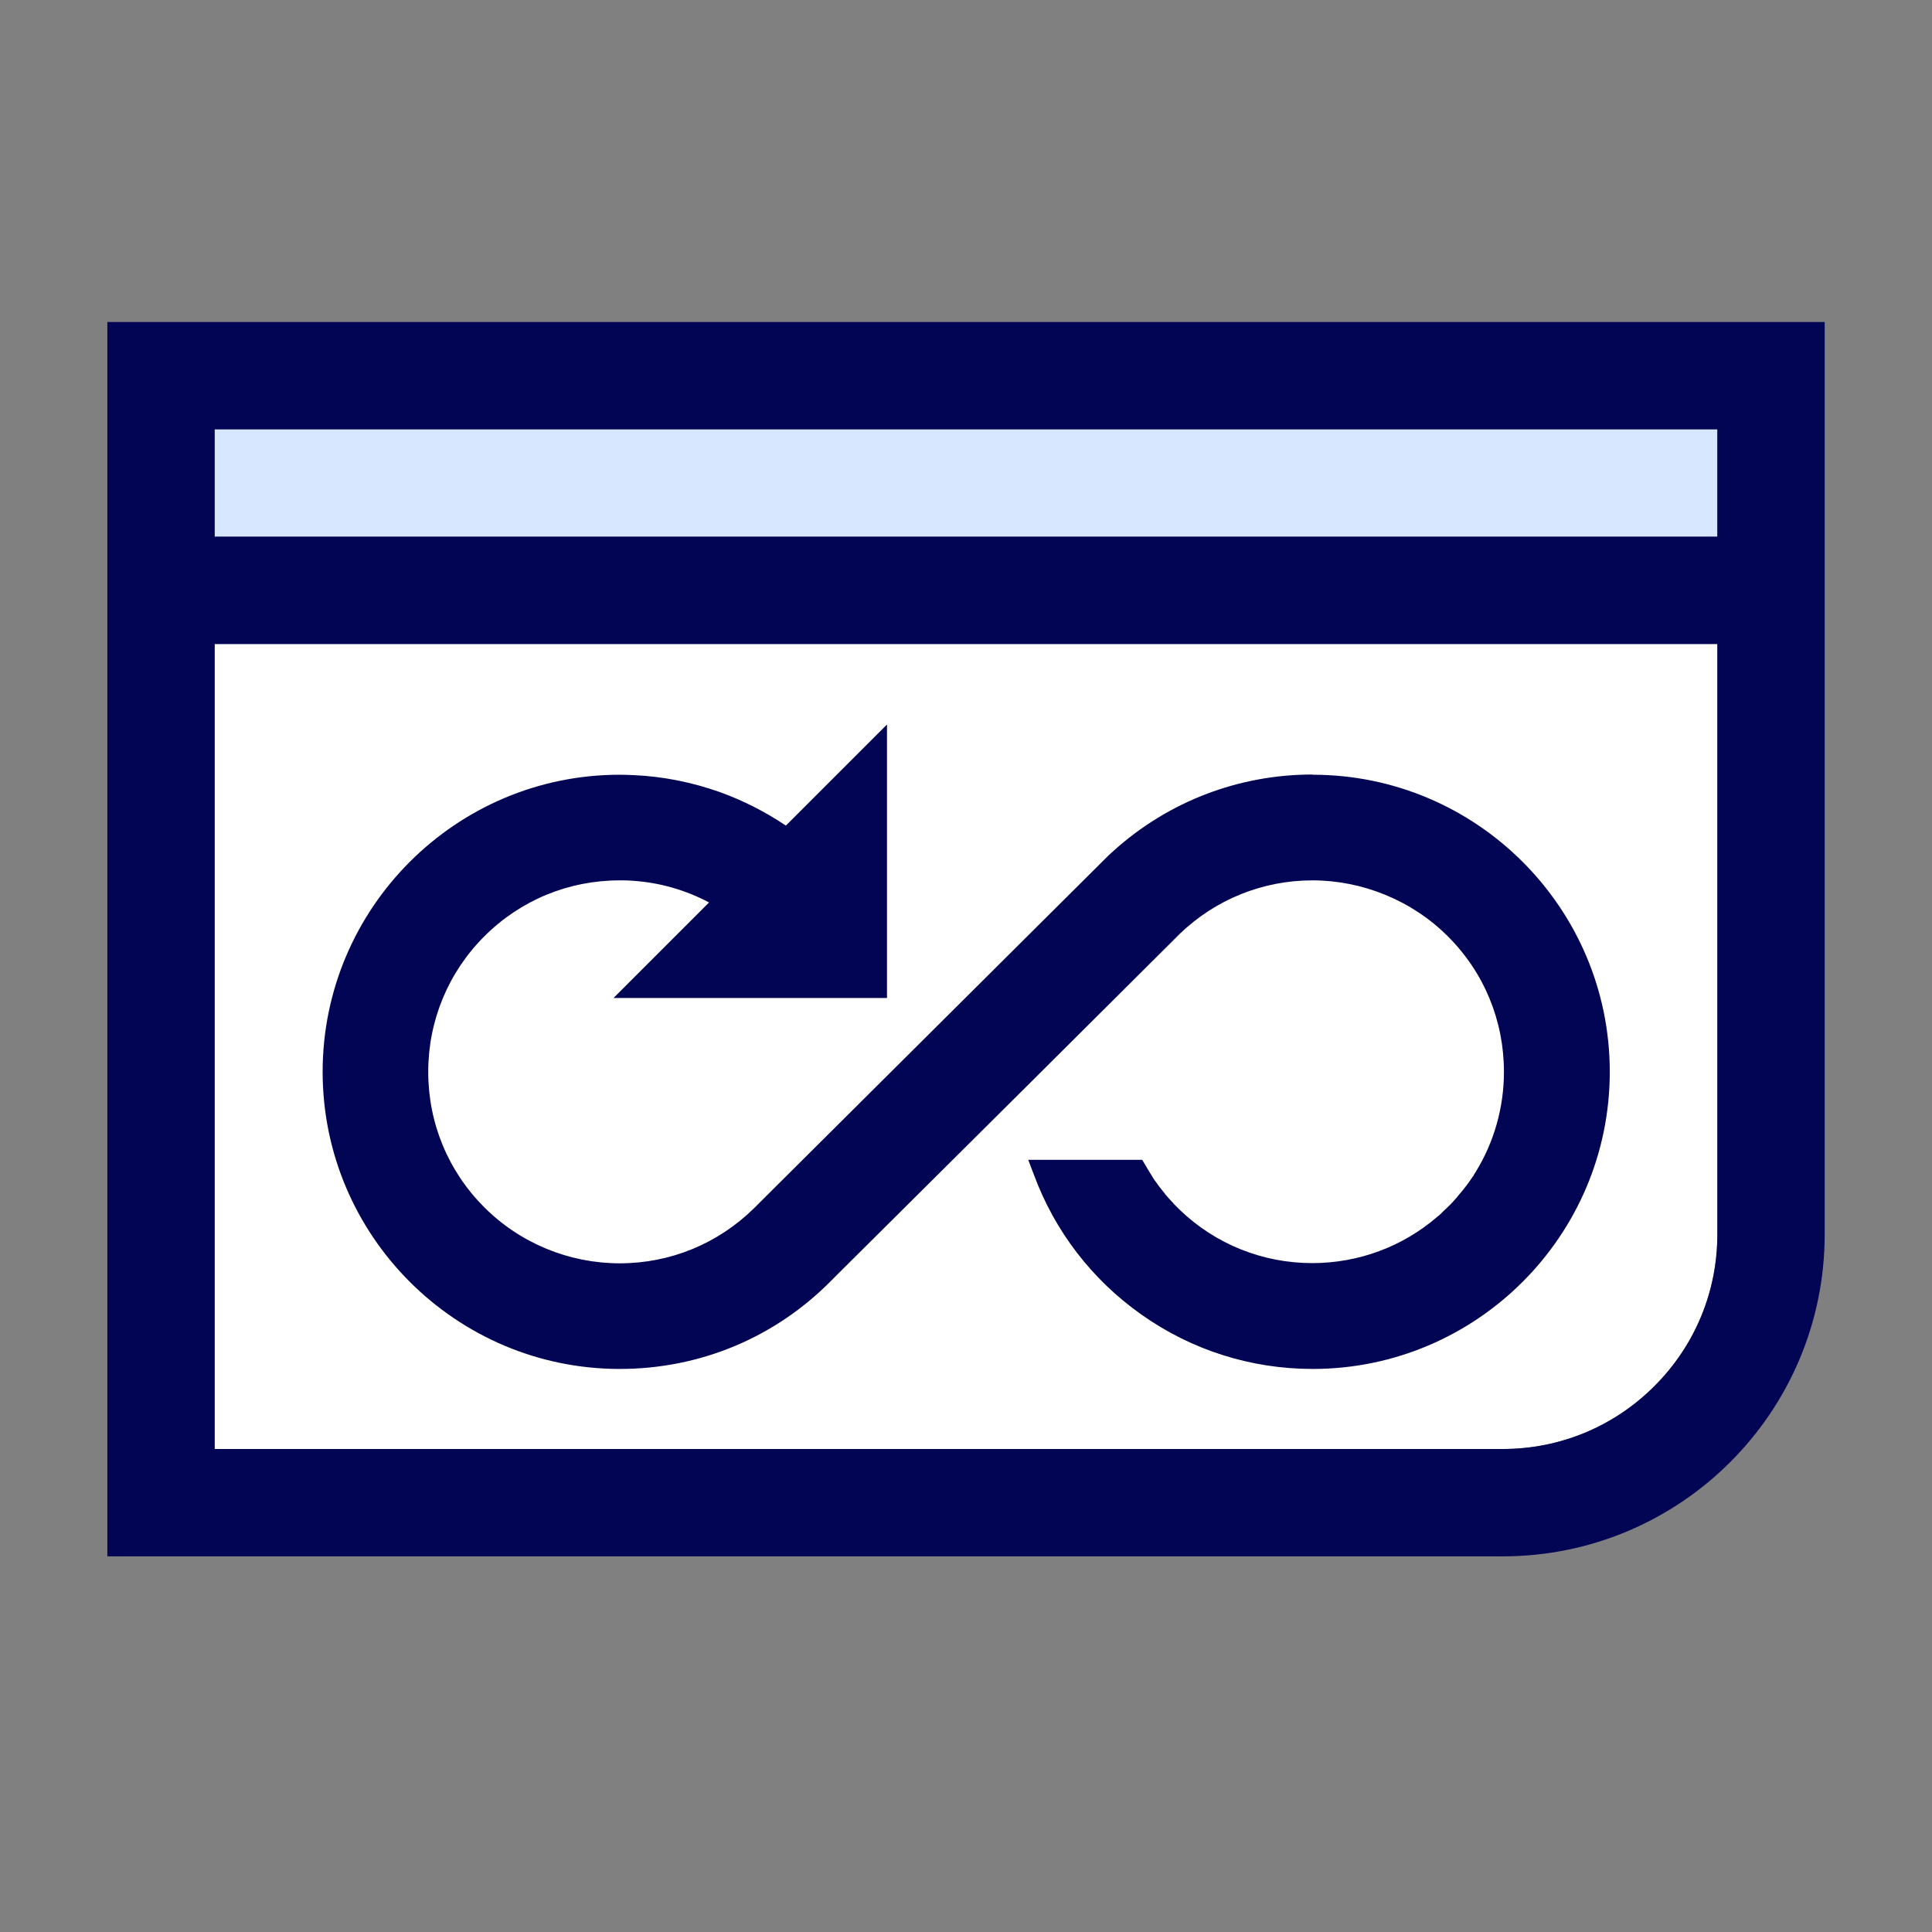
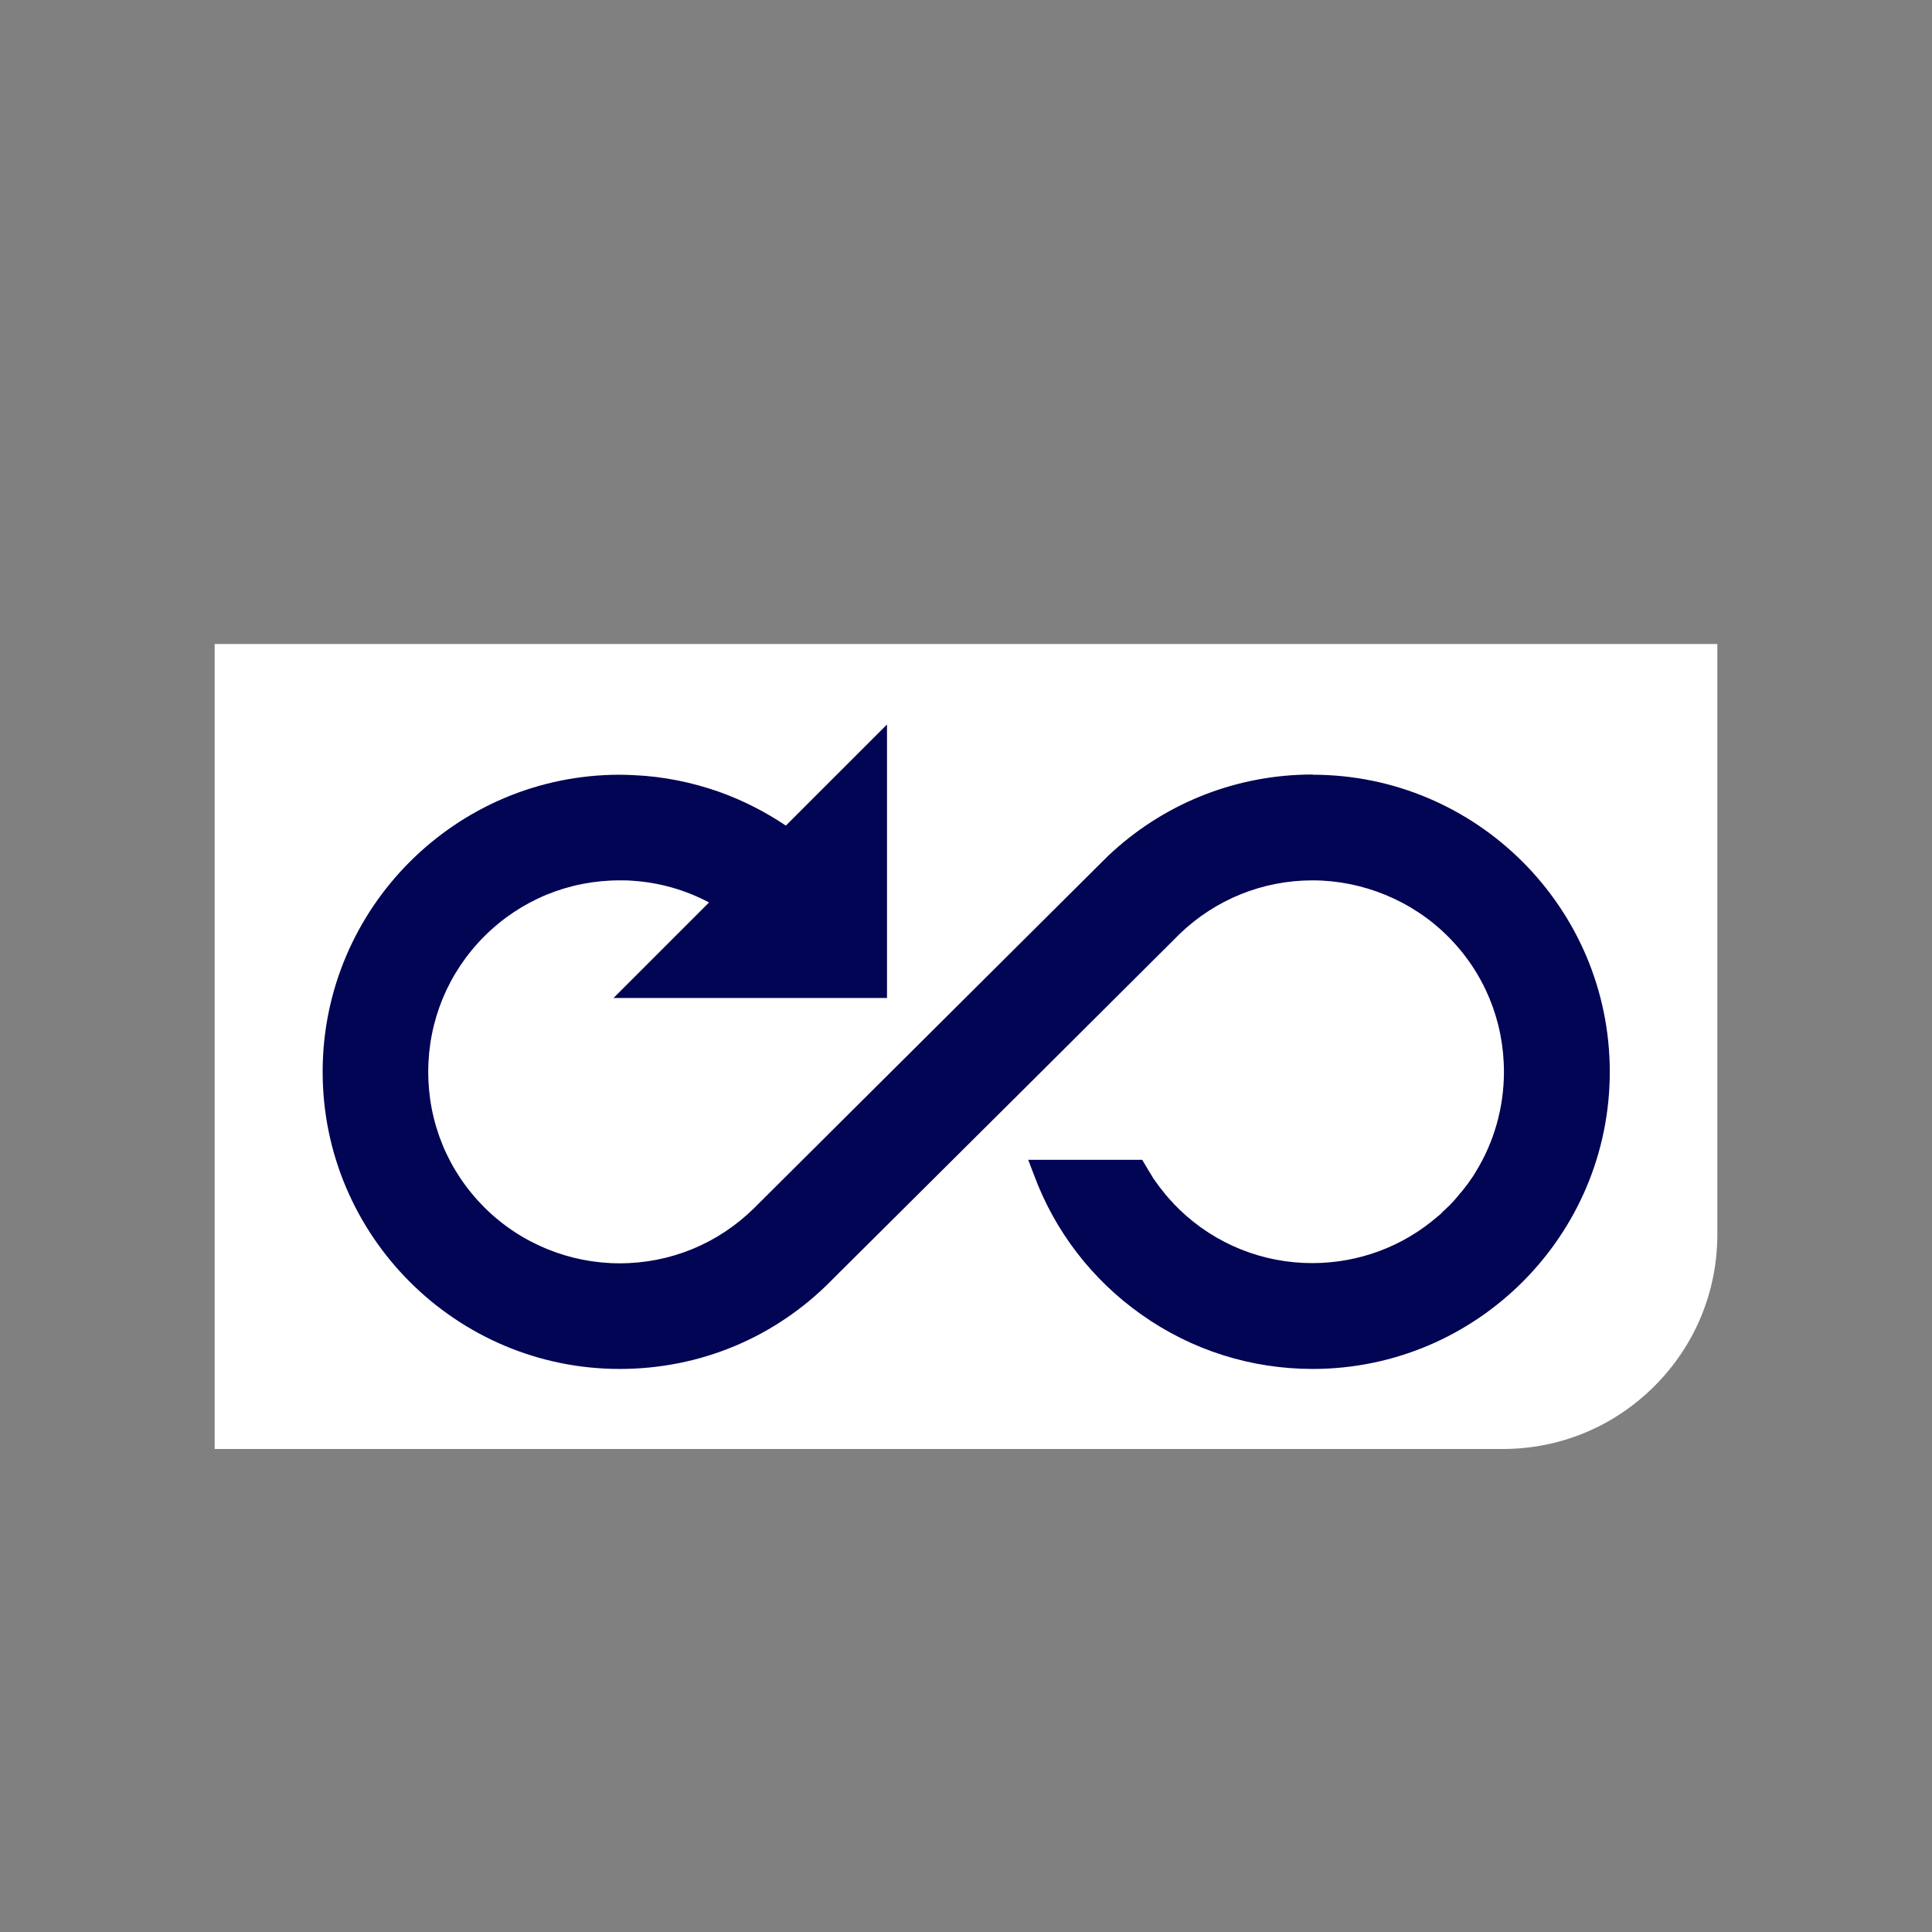
<svg xmlns="http://www.w3.org/2000/svg" width="55" height="55" viewBox="0 0 55 55" fill="none">
  <rect x="0" y="0" width="55" height="55" fill="#808080" stroke="none" />
  <path d="M47.099 39.459C45.944 40.614 44.41 41.25 42.778 41.25H6.111V18.333H48.889V35.139C48.889 36.77 48.254 38.304 47.099 39.459Z" fill="white" />
-   <path d="M48.889 12.222H6.111V15.278H48.889V12.222Z" fill="#D7E7FF" />
-   <path d="M3.056 9.167V44.306H42.778C47.838 44.306 51.945 40.199 51.945 35.139V9.167H3.056ZM48.889 12.222V15.278H6.111V12.222H48.889ZM47.098 39.459C45.943 40.614 44.41 41.25 42.778 41.25H6.111V18.333H48.889V35.139C48.889 36.771 48.253 38.304 47.098 39.459Z" fill="#020553" />
  <path d="M37.363 22.049C35.261 22.049 33.256 22.819 31.698 24.224L31.551 24.359L21.602 34.259L21.462 34.399C20.435 35.408 19.078 35.964 17.642 35.964C16.206 35.964 14.813 35.396 13.786 34.369C12.754 33.336 12.191 31.967 12.191 30.513C12.191 29.058 12.76 27.683 13.786 26.657C14.819 25.624 16.188 25.062 17.642 25.062C17.771 25.062 17.893 25.062 18.015 25.074C18.773 25.123 19.518 25.337 20.185 25.691L17.814 28.062L17.465 28.411H25.251V20.625L24.902 20.973L22.372 23.503C21.78 23.106 21.144 22.782 20.478 22.544C19.696 22.269 18.883 22.104 18.052 22.067C17.917 22.061 17.783 22.055 17.642 22.055C12.98 22.055 9.185 25.85 9.185 30.513C9.185 35.176 12.98 38.971 17.642 38.971C19.928 38.971 22.067 38.078 23.668 36.453C23.692 36.428 23.717 36.404 23.741 36.379L29.26 30.892L33.262 26.907L33.458 26.712L33.58 26.589C34.601 25.606 35.945 25.062 37.363 25.062C38.781 25.062 40.192 25.63 41.219 26.657C42.252 27.689 42.814 29.058 42.814 30.513C42.814 31.527 42.533 32.517 42.007 33.367C41.989 33.397 41.965 33.434 41.946 33.464V33.477L41.922 33.501C41.922 33.501 41.897 33.538 41.885 33.556C41.842 33.623 41.794 33.684 41.745 33.752L41.702 33.807C41.653 33.874 41.592 33.947 41.531 34.014C41.482 34.082 41.421 34.143 41.36 34.216L41.347 34.228L41.323 34.253C41.292 34.289 41.256 34.326 41.213 34.363C41.17 34.406 41.127 34.448 41.078 34.491C41.078 34.491 41.048 34.522 41.03 34.54C41.03 34.54 40.999 34.571 40.987 34.583L40.932 34.626C39.942 35.487 38.677 35.958 37.357 35.958C35.945 35.958 34.607 35.42 33.592 34.448C33.562 34.418 33.531 34.387 33.501 34.357C33.482 34.338 33.458 34.314 33.44 34.296C33.421 34.277 33.403 34.259 33.385 34.234C33.342 34.192 33.299 34.143 33.25 34.088C33.232 34.063 33.214 34.045 33.195 34.021H33.189C33.189 34.021 33.152 33.966 33.134 33.947C33.097 33.898 33.055 33.849 33.018 33.801C33 33.776 32.981 33.752 32.963 33.727C32.926 33.678 32.89 33.629 32.853 33.574C32.835 33.55 32.816 33.526 32.804 33.495C32.737 33.391 32.676 33.287 32.615 33.183L32.578 33.122L32.517 33.018H29.272L29.376 33.293L29.437 33.452C30.03 35.053 31.087 36.428 32.486 37.418C33.916 38.433 35.609 38.971 37.369 38.971C42.032 38.971 45.827 35.176 45.827 30.513C45.827 25.85 42.032 22.055 37.369 22.055L37.363 22.049Z" fill="#020553" />
</svg>